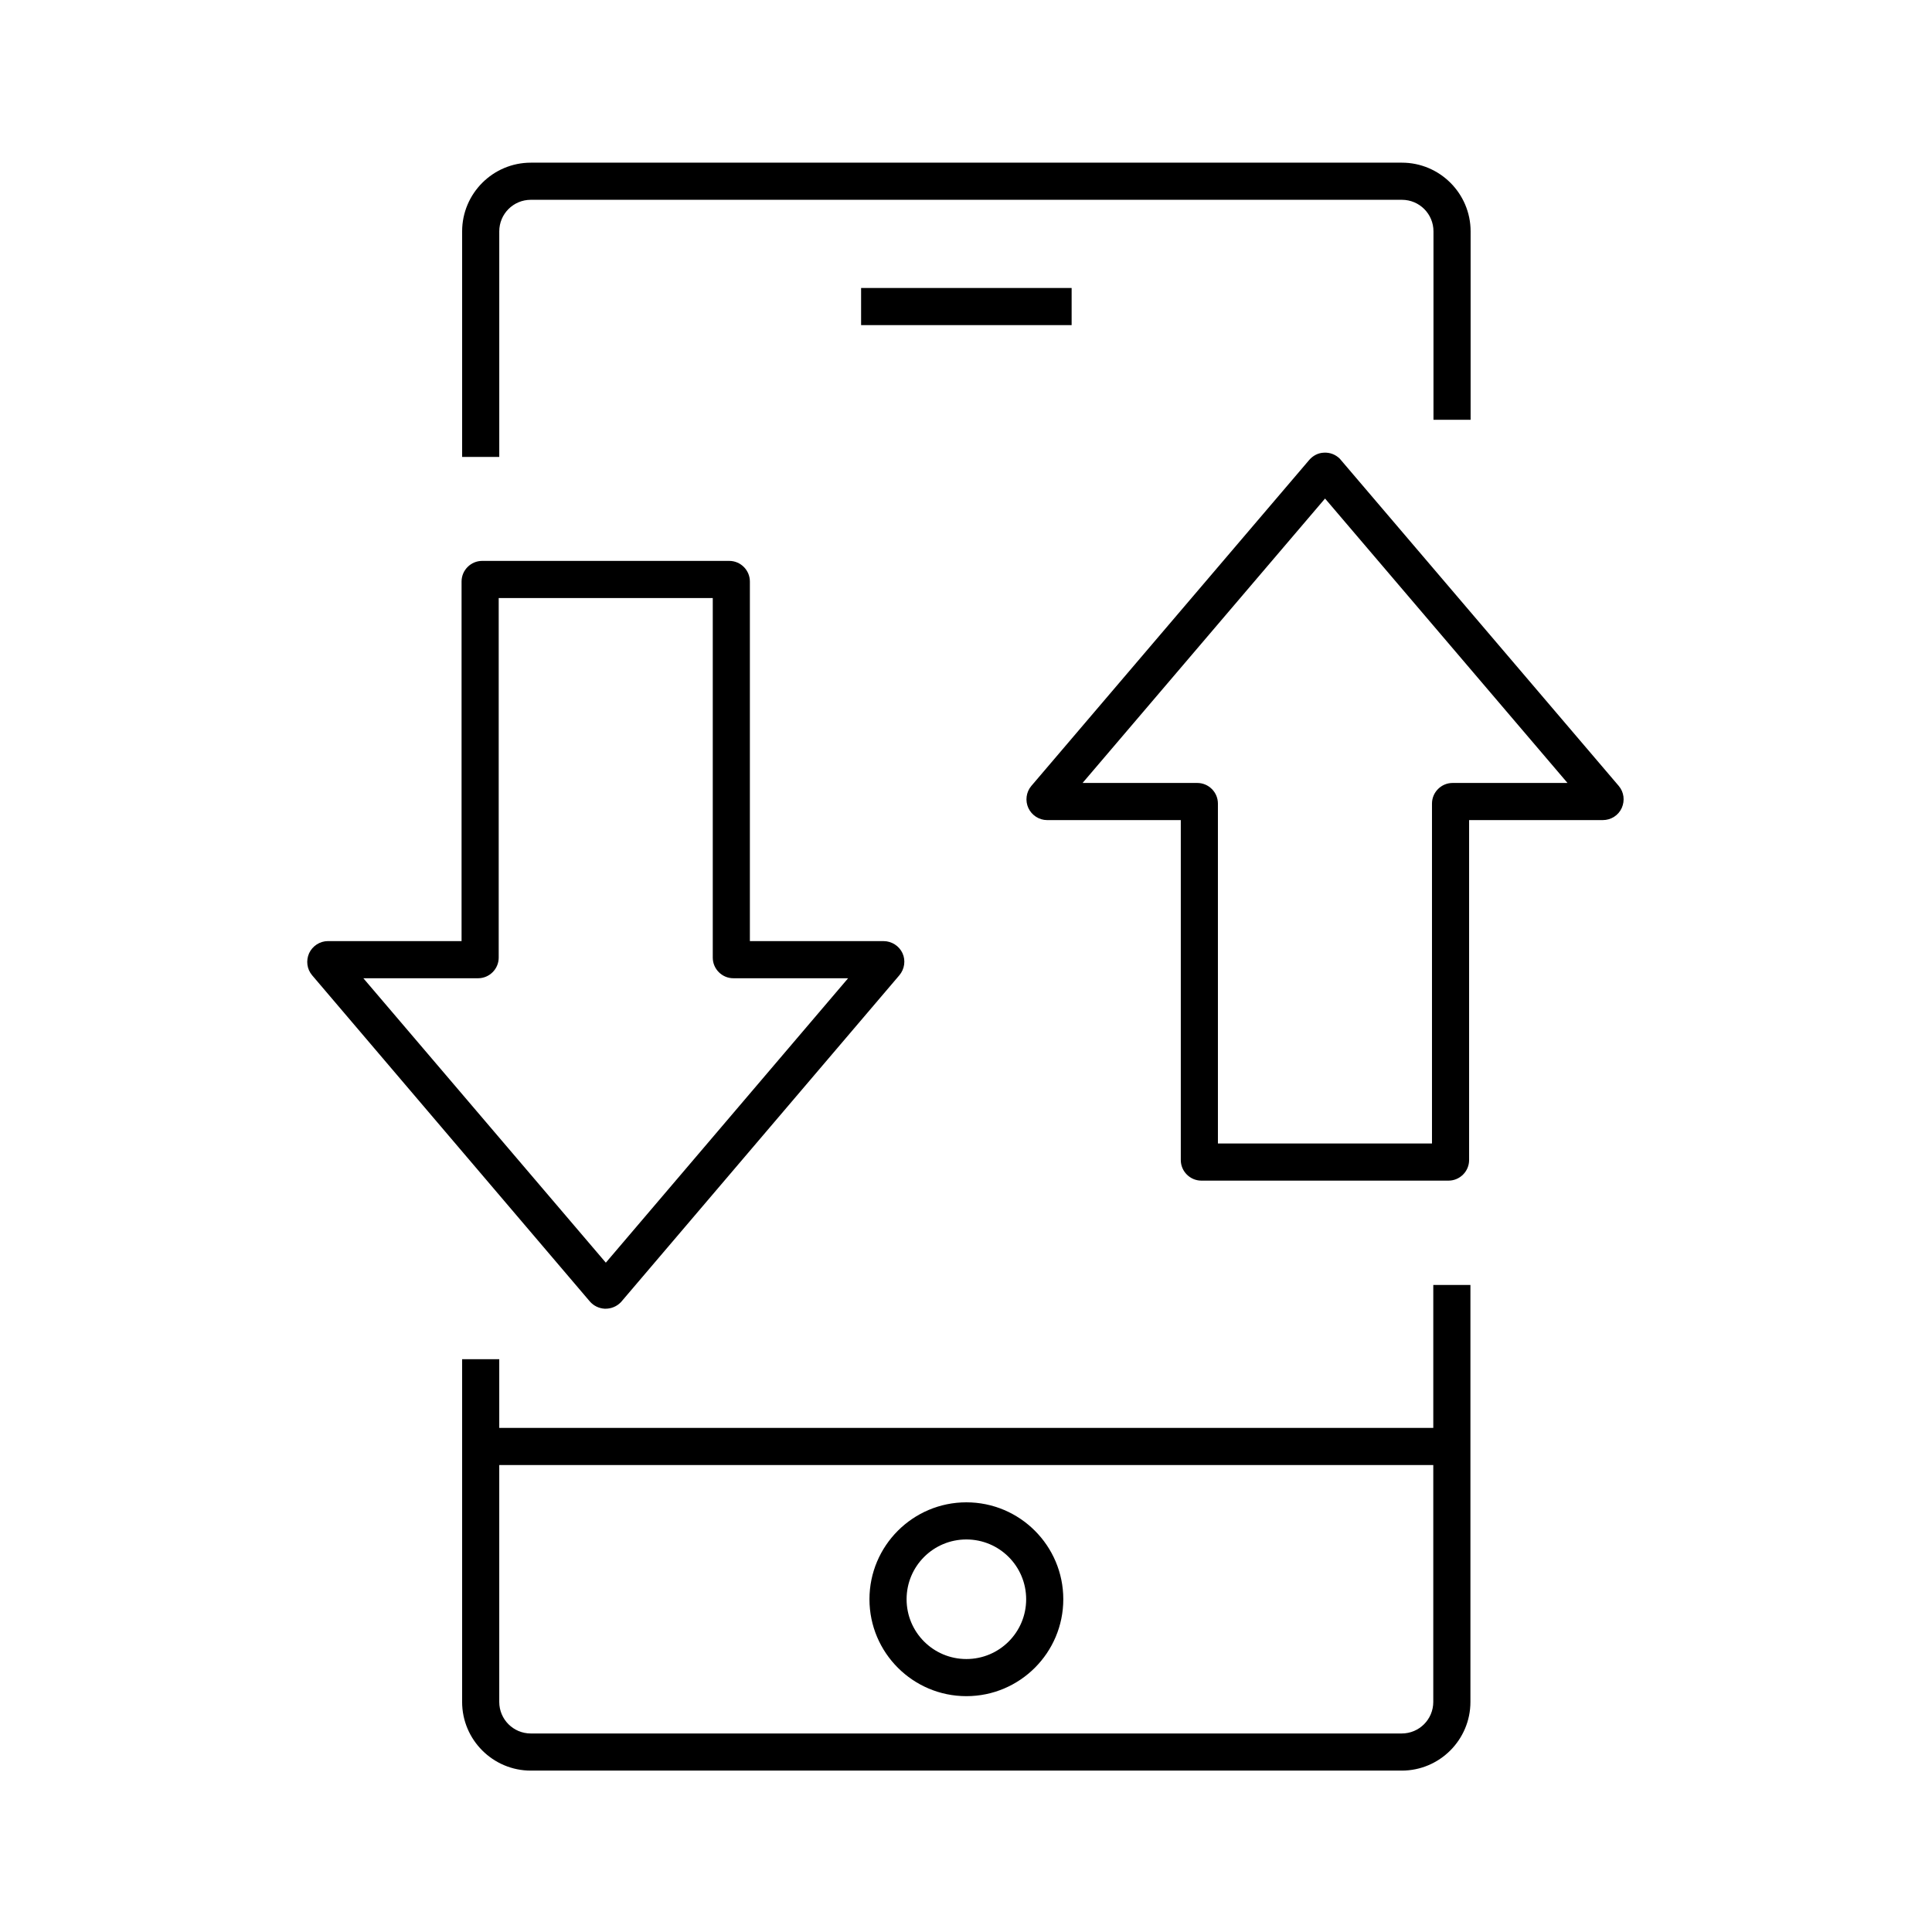
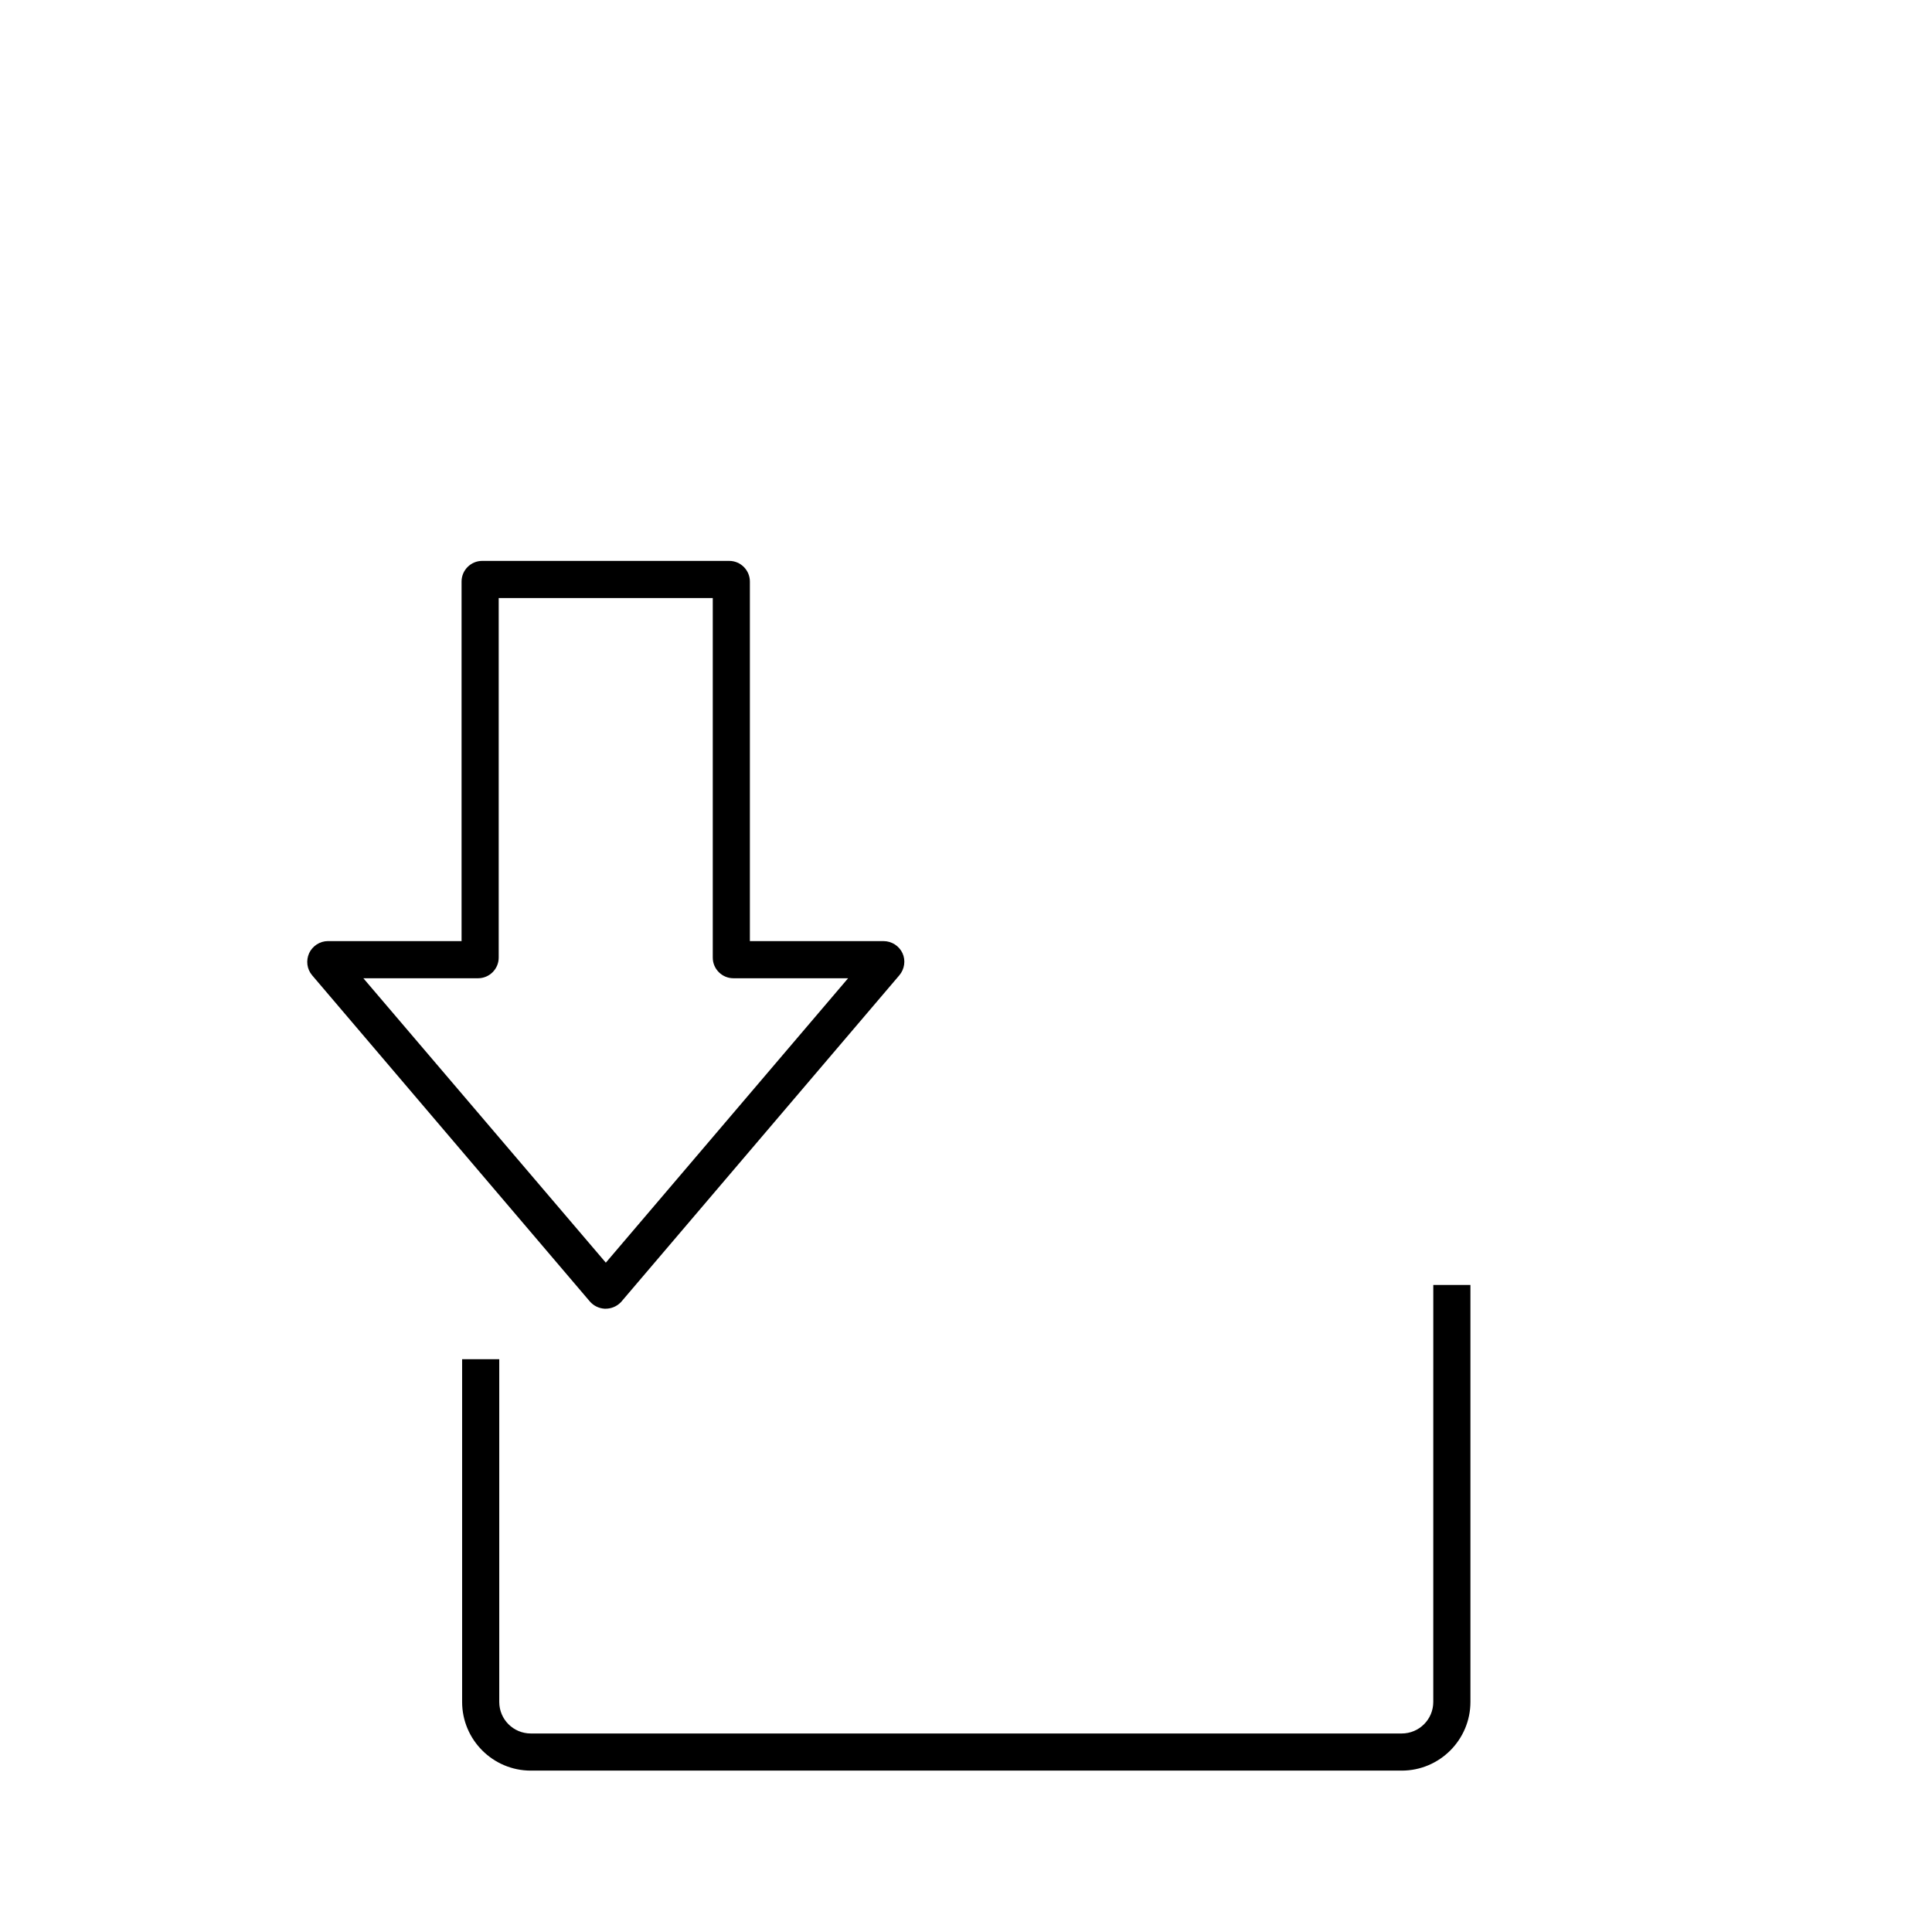
<svg xmlns="http://www.w3.org/2000/svg" fill="#000000" width="800px" height="800px" version="1.1" viewBox="144 144 512 512">
  <g>
-     <path d="m276.31 265.09h-9.84v-59.777c0-10.035 8.168-18.203 18.203-18.203h230.85c10.035 0 18.203 8.168 18.203 18.203v49.938h-9.84v-49.938c0-4.625-3.738-8.363-8.363-8.363h-230.85c-4.625 0-8.363 3.738-8.363 8.363z" />
    <path d="m515.47 613.23h-230.8c-10.035 0-18.203-8.168-18.203-18.203v-90.824h9.84v90.824c0 4.625 3.738 8.363 8.363 8.363h230.8c4.625 0 8.363-3.738 8.363-8.363l0.004-110.5h9.84v110.5c0 10.039-8.168 18.203-18.203 18.203z" />
-     <path d="m400.1 593.5c-14.168 0-25.684-11.512-25.684-25.684 0-14.168 11.512-25.684 25.684-25.684 14.168 0 25.684 11.512 25.684 25.684 0 14.168-11.516 25.684-25.684 25.684zm0-41.527c-8.758 0-15.844 7.086-15.844 15.844 0 8.758 7.086 15.844 15.844 15.844 8.758 0 15.844-7.086 15.844-15.844-0.004-8.758-7.086-15.844-15.844-15.844z" />
-     <path d="m372.2 220.32h55.793v9.84h-55.793z" />
    <path d="m304.5 490.82h-0.297c-1.523-0.098-2.902-0.789-3.887-1.918l-73.602-86.445c-1.379-1.625-1.672-3.887-0.789-5.856 0.887-1.918 2.856-3.199 4.969-3.199h35.426v-95.297c0-3 2.461-5.461 5.461-5.461h65.484c3 0 5.461 2.461 5.461 5.461v95.301h35.426c2.164 0 4.133 1.277 5.019 3.199 0.887 1.918 0.543 4.231-0.836 5.856l-73.75 86.59-0.148 0.148c-1.035 1.031-2.461 1.621-3.938 1.621zm-64.207-87.574 64.258 75.375 64.207-75.375h-30.406c-3 0-5.461-2.461-5.461-5.461v-95.301h-56.73v95.301c0 3-2.461 5.461-5.461 5.461z" />
-     <path d="m527.87 456.88h-65.488c-3 0-5.461-2.461-5.461-5.461v-90.086h-35.426c-2.117 0-4.082-1.277-4.969-3.199-0.887-1.918-0.59-4.231 0.789-5.856l73.652-86.395c0.984-1.133 2.363-1.871 3.887-1.918 1.574-0.098 3.102 0.492 4.231 1.625l0.246 0.297 73.652 86.391c1.379 1.625 1.672 3.887 0.789 5.856-0.887 1.969-2.856 3.199-5.019 3.199h-35.426v90.086c0.004 3-2.457 5.461-5.457 5.461zm-61.109-9.84h56.73v-90.086c0-3 2.461-5.461 5.461-5.461h30.453l-64.254-75.375-64.258 75.375h30.406c3 0 5.461 2.461 5.461 5.461z" />
-     <path d="m271.39 522.41h257.37v9.84h-257.37z" />
  </g>
</svg>